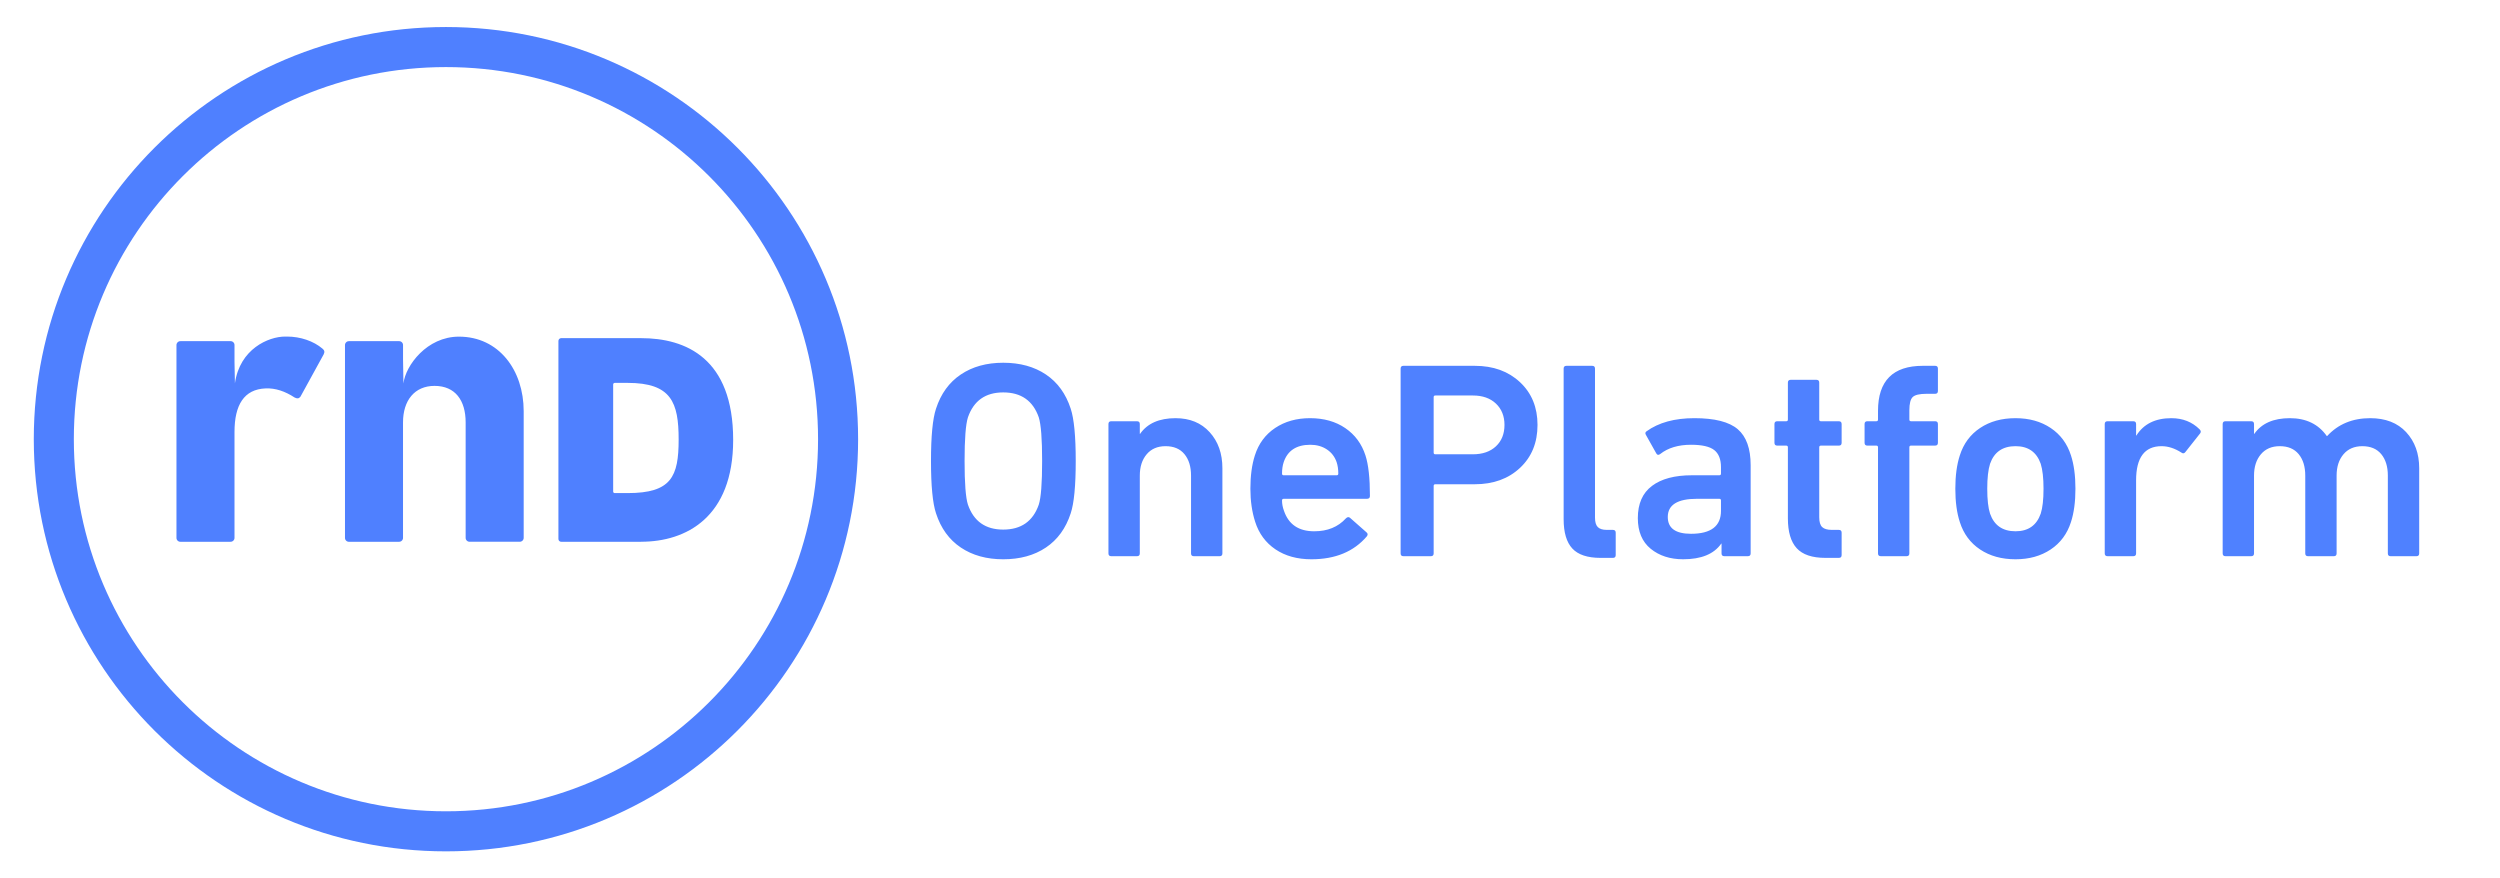
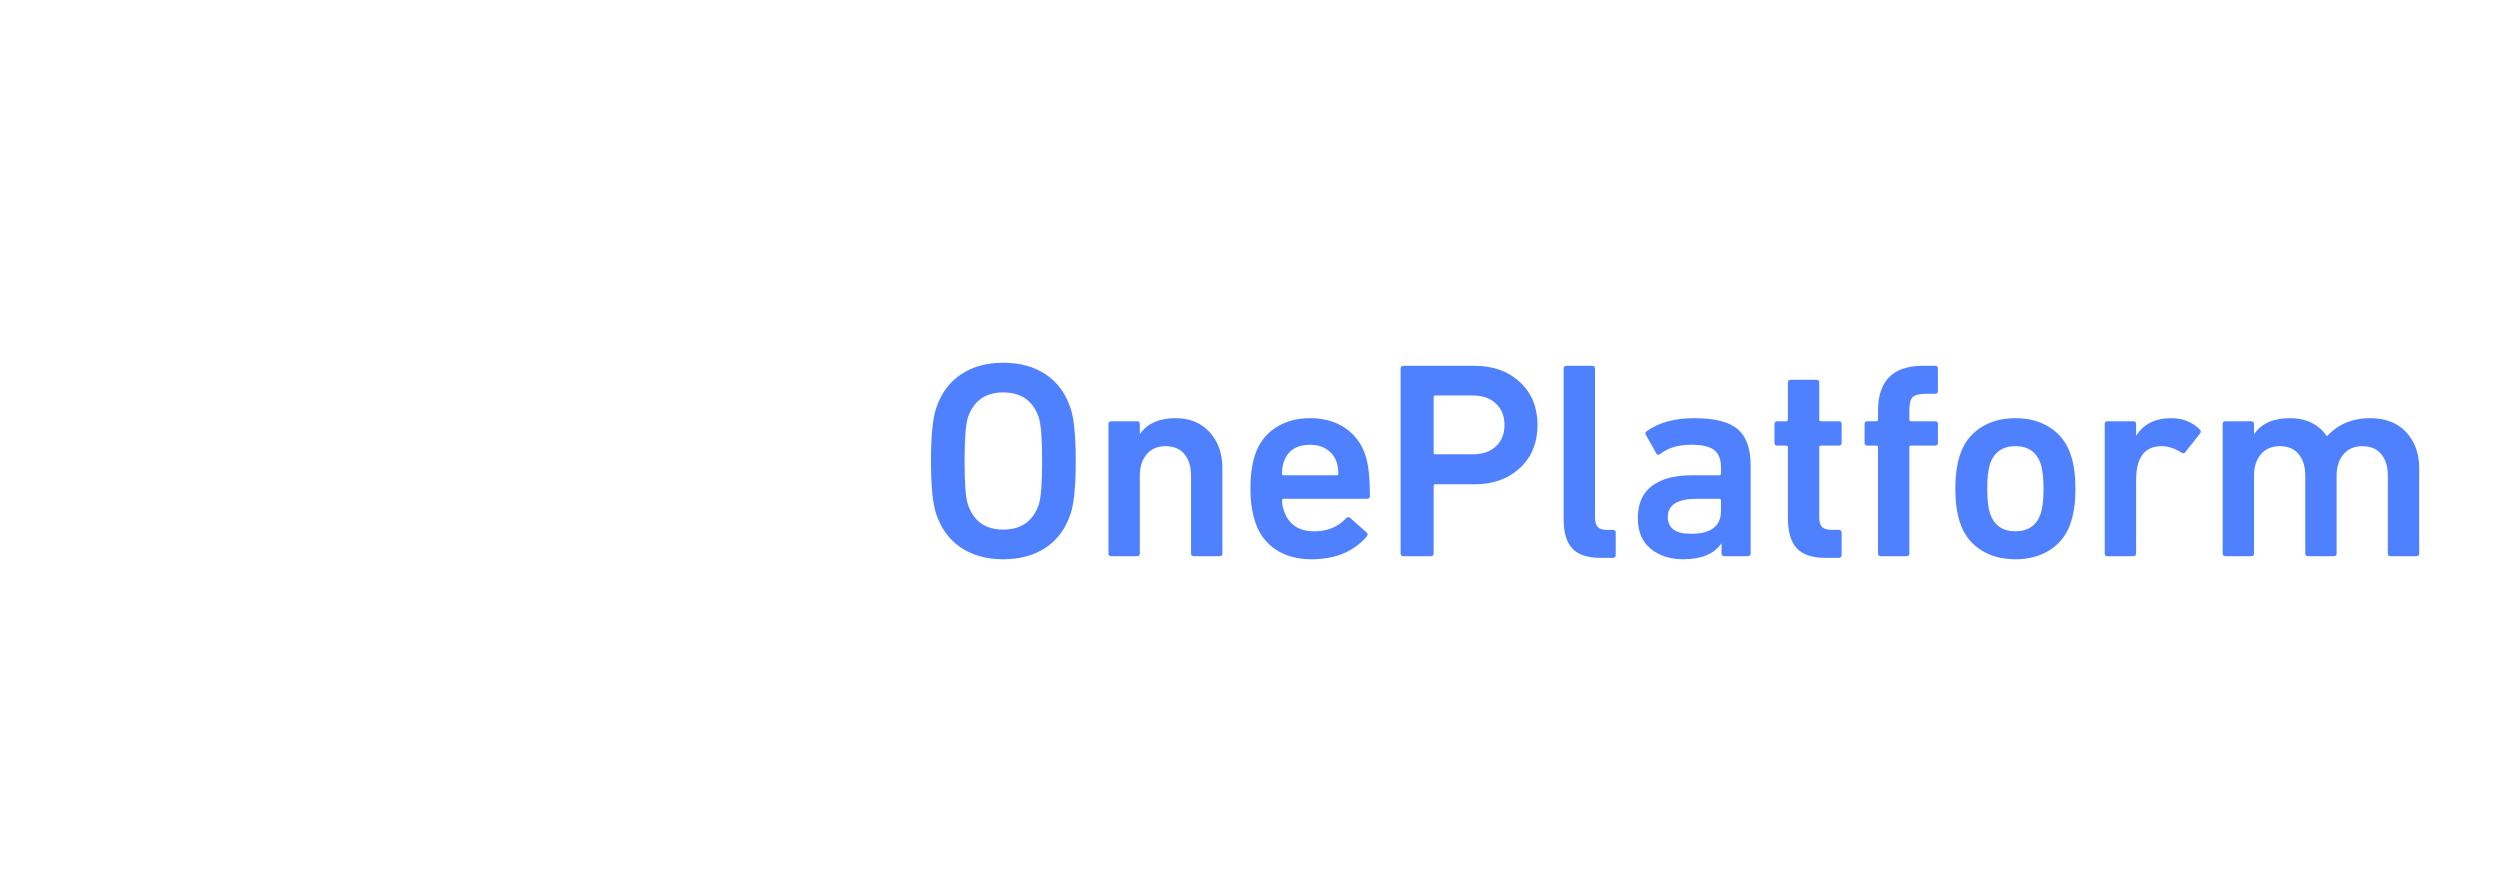
<svg xmlns="http://www.w3.org/2000/svg" id="RND_One_Platform" version="1.1" viewBox="0 0 370 130">
  <defs>
    <style>
      .st0 {
        fill: #4f80ff;
      }

      .st1 {
        fill: #4f81ff;
      }
    </style>
  </defs>
-   <path id="Logo" class="st0" d="M92.897,56.667h-1.887c-.073-.01-.146.015-.198.068-.051.052-.075.126-.064.199v15.778c-.019.127.068.245.195.265.022.003.044.003.066,0h1.887c6.457,0,7.544-2.43,7.544-7.929s-1.087-8.381-7.544-8.381M94.889,80.185h-11.808c-.118.007-.234-.038-.317-.122-.083-.084-.126-.2-.118-.319v-29.255c-.016-.228.156-.426.384-.442.017-.001.034-.001.051,0h11.808c6.623,0,13.62,2.98,13.62,15.063,0,11.485-6.998,15.069-13.62,15.069v.005ZM42.195,49.812c-2.446,0-6.708,1.823-7.427,6.925l-.061-3.122v-2.513c.01-.166-.051-.327-.169-.444-.117-.117-.279-.178-.445-.168h-7.362c-.253-.016-.487.135-.577.372-.029.077-.042.159-.037.24v28.471c-.01.166.051.327.169.444.117.117.279.178.445.168h7.362c.253.016.487-.135.577-.372.029-.077.042-.159.037-.24v-15.647c0-3.984,1.41-6.319,4.606-6.441,1.471-.062,2.883.428,4.294,1.349.373.183.614.183.859-.124l3.436-6.258c.184-.373.124-.614-.184-.859-1.292-1.103-3.254-1.78-5.219-1.78h-.304ZM59.709,56.738l-.059-3.549v-2.086c.01-.165-.052-.327-.169-.444-.117-.117-.279-.178-.445-.168h-7.365c-.253-.016-.487.135-.577.372-.029.077-.041.159-.037.24v28.471c-.01.165.052.327.169.444.117.117.279.178.445.168h7.362c.253.016.487-.135.577-.372.029-.077.042-.159.037-.24v-17.063c0-3.252,1.718-5.4,4.663-5.4,3.067,0,4.606,2.149,4.606,5.4v17.055c-.01.165.052.327.169.444.117.117.279.178.444.169h7.364c.165.01.327-.052.444-.169.117-.117.178-.279.169-.444v-18.707c0-6.065-3.667-11.036-9.586-11.036-4.731,0-7.89,4.261-8.208,6.918l-.004-.002ZM121.072,65c0,30.415-24.656,55.072-55.072,55.072S10.928,95.415,10.928,65,35.585,9.928,66,9.928s55.072,24.656,55.072,55.072M127,65c0-33.689-27.311-61-61-61S5,31.311,5,65s27.311,61,61,61,61-27.311,61-61" />
  <path id="Text" class="st1" d="M356.115,63.961c-1.285-1.381-3.061-2.071-5.324-2.071-2.625,0-4.752.884-6.381,2.651h-.041c-1.244-1.768-3.066-2.651-5.471-2.651-2.43,0-4.184.773-5.262,2.32h-.041v-1.45c0-.276-.139-.415-.414-.415h-3.812c-.277,0-.414.139-.414.415v19.143c0,.276.137.414.414.414h3.812c.275,0,.414-.138.414-.414v-11.519c0-1.299.338-2.348,1.016-3.149.676-.801,1.607-1.201,2.797-1.201,1.215,0,2.146.394,2.797,1.181.648.787.973,1.844.973,3.17v11.519c0,.276.139.414.414.414h3.812c.275,0,.414-.138.414-.414v-11.519c0-1.299.338-2.348,1.016-3.149.676-.801,1.609-1.201,2.797-1.201,1.215,0,2.146.394,2.797,1.181.648.787.973,1.844.973,3.17v11.519c0,.276.139.414.414.414h3.812c.275,0,.414-.138.414-.414v-12.597c0-2.182-.643-3.963-1.926-5.345ZM286.398,54.141h-1.823c-4.42,0-6.63,2.224-6.63,6.671v1.284c0,.166-.082.248-.248.248h-1.326c-.276,0-.414.139-.414.415v2.775c0,.277.138.415.414.415h1.326c.166,0,.248.083.248.248v15.704c0,.276.139.414.414.414h3.812c.275,0,.414-.138.414-.414v-15.704c0-.165.083-.248.249-.248h3.563c.275,0,.414-.138.414-.415v-2.775c0-.276-.139-.415-.414-.415h-3.563c-.166,0-.249-.082-.249-.248v-1.367c0-.995.166-1.65.498-1.968.331-.317,1.008-.477,2.029-.477h1.285c.275,0,.414-.138.414-.415v-3.314c0-.276-.139-.415-.414-.415ZM173.995,61.89c-2.431,0-4.185.773-5.262,2.32h-.041v-1.45c0-.276-.139-.415-.415-.415h-3.812c-.276,0-.414.139-.414.415v19.143c0,.276.138.414.414.414h3.812c.276,0,.415-.138.415-.414v-11.519c0-1.299.338-2.348,1.015-3.149.676-.801,1.608-1.201,2.796-1.201,1.215,0,2.147.394,2.797,1.181.649.787.974,1.844.974,3.17v11.519c0,.276.138.414.415.414h3.812c.276,0,.414-.138.414-.414v-12.597c0-2.182-.628-3.963-1.885-5.345-1.257-1.381-2.935-2.071-5.034-2.071ZM199.104,63.36c-1.437-.98-3.177-1.471-5.221-1.471-1.989,0-3.708.483-5.159,1.45-1.449.967-2.451,2.32-3.003,4.061-.442,1.381-.663,3.024-.663,4.931,0,1.796.234,3.425.705,4.889.552,1.74,1.554,3.102,3.004,4.082s3.225,1.471,5.324,1.471c3.536,0,6.271-1.133,8.204-3.397.166-.221.151-.415-.041-.58l-2.445-2.155c-.193-.165-.4-.138-.621.083-1.16,1.271-2.721,1.906-4.682,1.906-2.294,0-3.785-1.008-4.476-3.024-.193-.524-.29-1.036-.29-1.533,0-.166.083-.249.248-.249h12.307c.304,0,.455-.138.455-.414,0-2.652-.221-4.654-.662-6.008-.553-1.713-1.547-3.06-2.983-4.04ZM197.82,70.342h-7.832c-.165,0-.248-.083-.248-.248,0-.636.083-1.202.248-1.699.58-1.712,1.893-2.569,3.938-2.569.938,0,1.754.229,2.443.685.691.455,1.174,1.084,1.451,1.885.166.497.248,1.063.248,1.699,0,.165-.082.248-.248.248ZM154.795,55.426c-1.727-1.16-3.833-1.74-6.319-1.74-2.458,0-4.551.58-6.277,1.74-1.727,1.16-2.949,2.845-3.667,5.055-.498,1.492-.746,4.075-.746,7.748s.249,6.257.746,7.748c.718,2.211,1.94,3.896,3.667,5.056,1.726,1.16,3.819,1.74,6.277,1.74,2.486,0,4.592-.58,6.319-1.74,1.726-1.16,2.948-2.845,3.667-5.056.497-1.491.746-4.073.746-7.748s-.249-6.256-.746-7.748c-.719-2.209-1.941-3.895-3.667-5.055ZM153.738,74.692c-.856,2.459-2.61,3.688-5.262,3.688-2.625,0-4.365-1.229-5.221-3.688-.332-1.021-.497-3.176-.497-6.464,0-3.259.166-5.413.497-6.464.856-2.458,2.596-3.687,5.221-3.687,2.652,0,4.406,1.229,5.262,3.687.332,1.051.497,3.205.497,6.464,0,3.288-.166,5.442-.497,6.464ZM321.363,61.89c-2.375,0-4.102.856-5.178,2.568h-.043v-1.698c0-.276-.139-.415-.414-.415h-3.811c-.277,0-.416.139-.416.415v19.143c0,.276.139.414.416.414h3.811c.275,0,.414-.138.414-.414v-10.814c0-3.37,1.258-5.055,3.771-5.055.967,0,1.947.317,2.941.952.221.166.414.139.58-.082l2.195-2.776c.139-.193.111-.387-.082-.58-1.105-1.104-2.5-1.657-4.186-1.657ZM257.191,63.526c-1.271-1.091-3.412-1.637-6.422-1.637-2.929,0-5.291.649-7.086,1.947-.193.139-.221.317-.082.538l1.532,2.735c.138.248.331.276.58.083,1.16-.912,2.679-1.368,4.558-1.368,1.63,0,2.776.264,3.439.788.662.524.994,1.367.994,2.527v.953c0,.165-.082.248-.248.248h-4.061c-2.542,0-4.51.525-5.904,1.574-1.396,1.051-2.093,2.639-2.093,4.766,0,1.988.635,3.501,1.905,4.537,1.271,1.035,2.873,1.554,4.807,1.554,2.68,0,4.559-.773,5.635-2.32h.042v1.45c0,.276.138.414.415.414h3.48c.275,0,.414-.138.414-.414v-13.052c0-2.458-.637-4.233-1.906-5.324ZM254.705,75.604c0,2.265-1.479,3.397-4.434,3.397-2.293,0-3.439-.829-3.439-2.486,0-1.795,1.437-2.693,4.311-2.693h3.314c.166,0,.248.083.248.249v1.533ZM272.148,62.345h-2.651c-.166,0-.249-.082-.249-.248v-5.469c0-.276-.139-.415-.414-.415h-3.812c-.275,0-.414.139-.414.415v5.469c0,.166-.082.248-.248.248h-1.326c-.276,0-.414.139-.414.415v2.775c0,.277.138.415.414.415h1.326c.166,0,.248.083.248.248v10.524c0,1.989.436,3.46,1.306,4.413s2.285,1.43,4.247,1.43h1.988c.275,0,.414-.139.414-.415v-3.314c0-.275-.139-.414-.414-.414h-1.035c-.664,0-1.14-.138-1.43-.415-.29-.275-.436-.759-.436-1.45v-10.358c0-.165.083-.248.249-.248h2.651c.275,0,.414-.138.414-.415v-2.775c0-.276-.139-.415-.414-.415ZM303.498,63.34c-1.451-.967-3.184-1.45-5.201-1.45-2.043,0-3.791.483-5.24,1.45-1.451.967-2.452,2.32-3.004,4.061-.443,1.354-.664,2.997-.664,4.931s.221,3.577.664,4.931c.552,1.74,1.553,3.094,3.004,4.061,1.449.967,3.197,1.45,5.24,1.45,2.018,0,3.75-.483,5.201-1.45,1.449-.967,2.451-2.32,3.004-4.061.441-1.354.662-2.997.662-4.931s-.221-3.577-.662-4.931c-.553-1.74-1.555-3.094-3.004-4.061ZM302.027,76.019c-.609,1.74-1.852,2.61-3.73,2.61-1.904,0-3.162-.87-3.77-2.61-.277-.856-.414-2.085-.414-3.688,0-1.575.137-2.804.414-3.688.607-1.74,1.865-2.61,3.77-2.61,1.879,0,3.121.87,3.73,2.61.275.884.414,2.112.414,3.688,0,1.603-.139,2.831-.414,3.688ZM218.271,54.141h-10.564c-.277,0-.415.139-.415.415v27.347c0,.276.138.414.415.414h4.061c.275,0,.414-.138.414-.414v-9.986c0-.165.082-.248.248-.248h5.842c2.735,0,4.966-.808,6.692-2.424,1.726-1.616,2.589-3.735,2.589-6.36,0-2.597-.863-4.703-2.589-6.319-1.727-1.616-3.957-2.424-6.692-2.424ZM221.4,66.054c-.843.787-1.982,1.181-3.418,1.181h-5.553c-.166,0-.248-.083-.248-.249v-8.204c0-.166.082-.249.248-.249h5.553c1.436,0,2.575.401,3.418,1.201.842.802,1.264,1.852,1.264,3.149,0,1.326-.422,2.383-1.264,3.17ZM238.711,78.422h-.911c-.608,0-1.05-.138-1.326-.415-.276-.275-.414-.745-.414-1.408v-22.043c0-.276-.139-.415-.415-.415h-3.812c-.276,0-.414.139-.414.415v22.291c0,1.962.428,3.405,1.284,4.33.855.926,2.252,1.389,4.186,1.389h1.822c.276,0,.414-.139.414-.415v-3.314c0-.275-.138-.414-.414-.414Z" />
</svg>